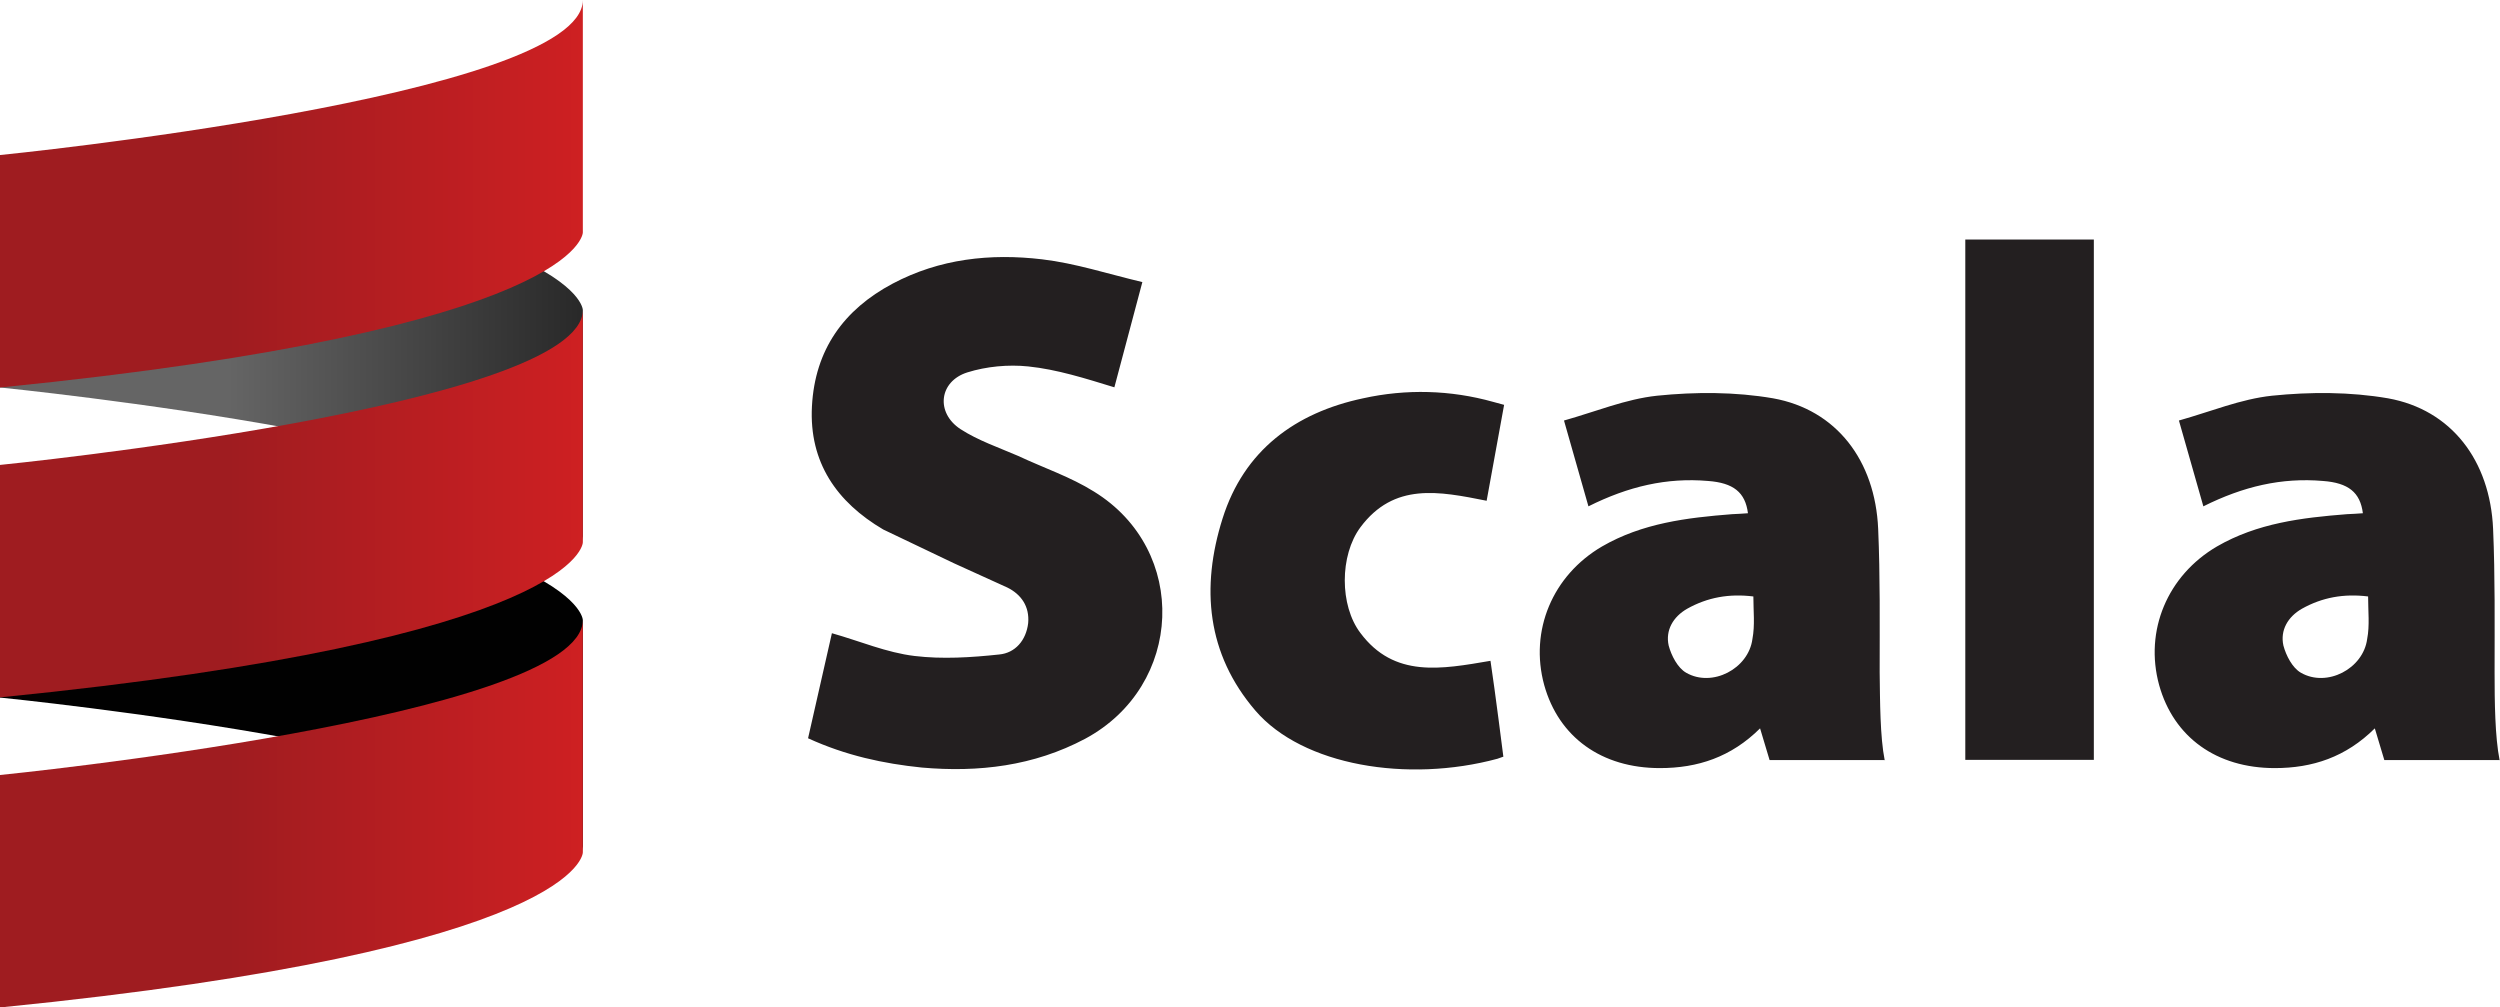
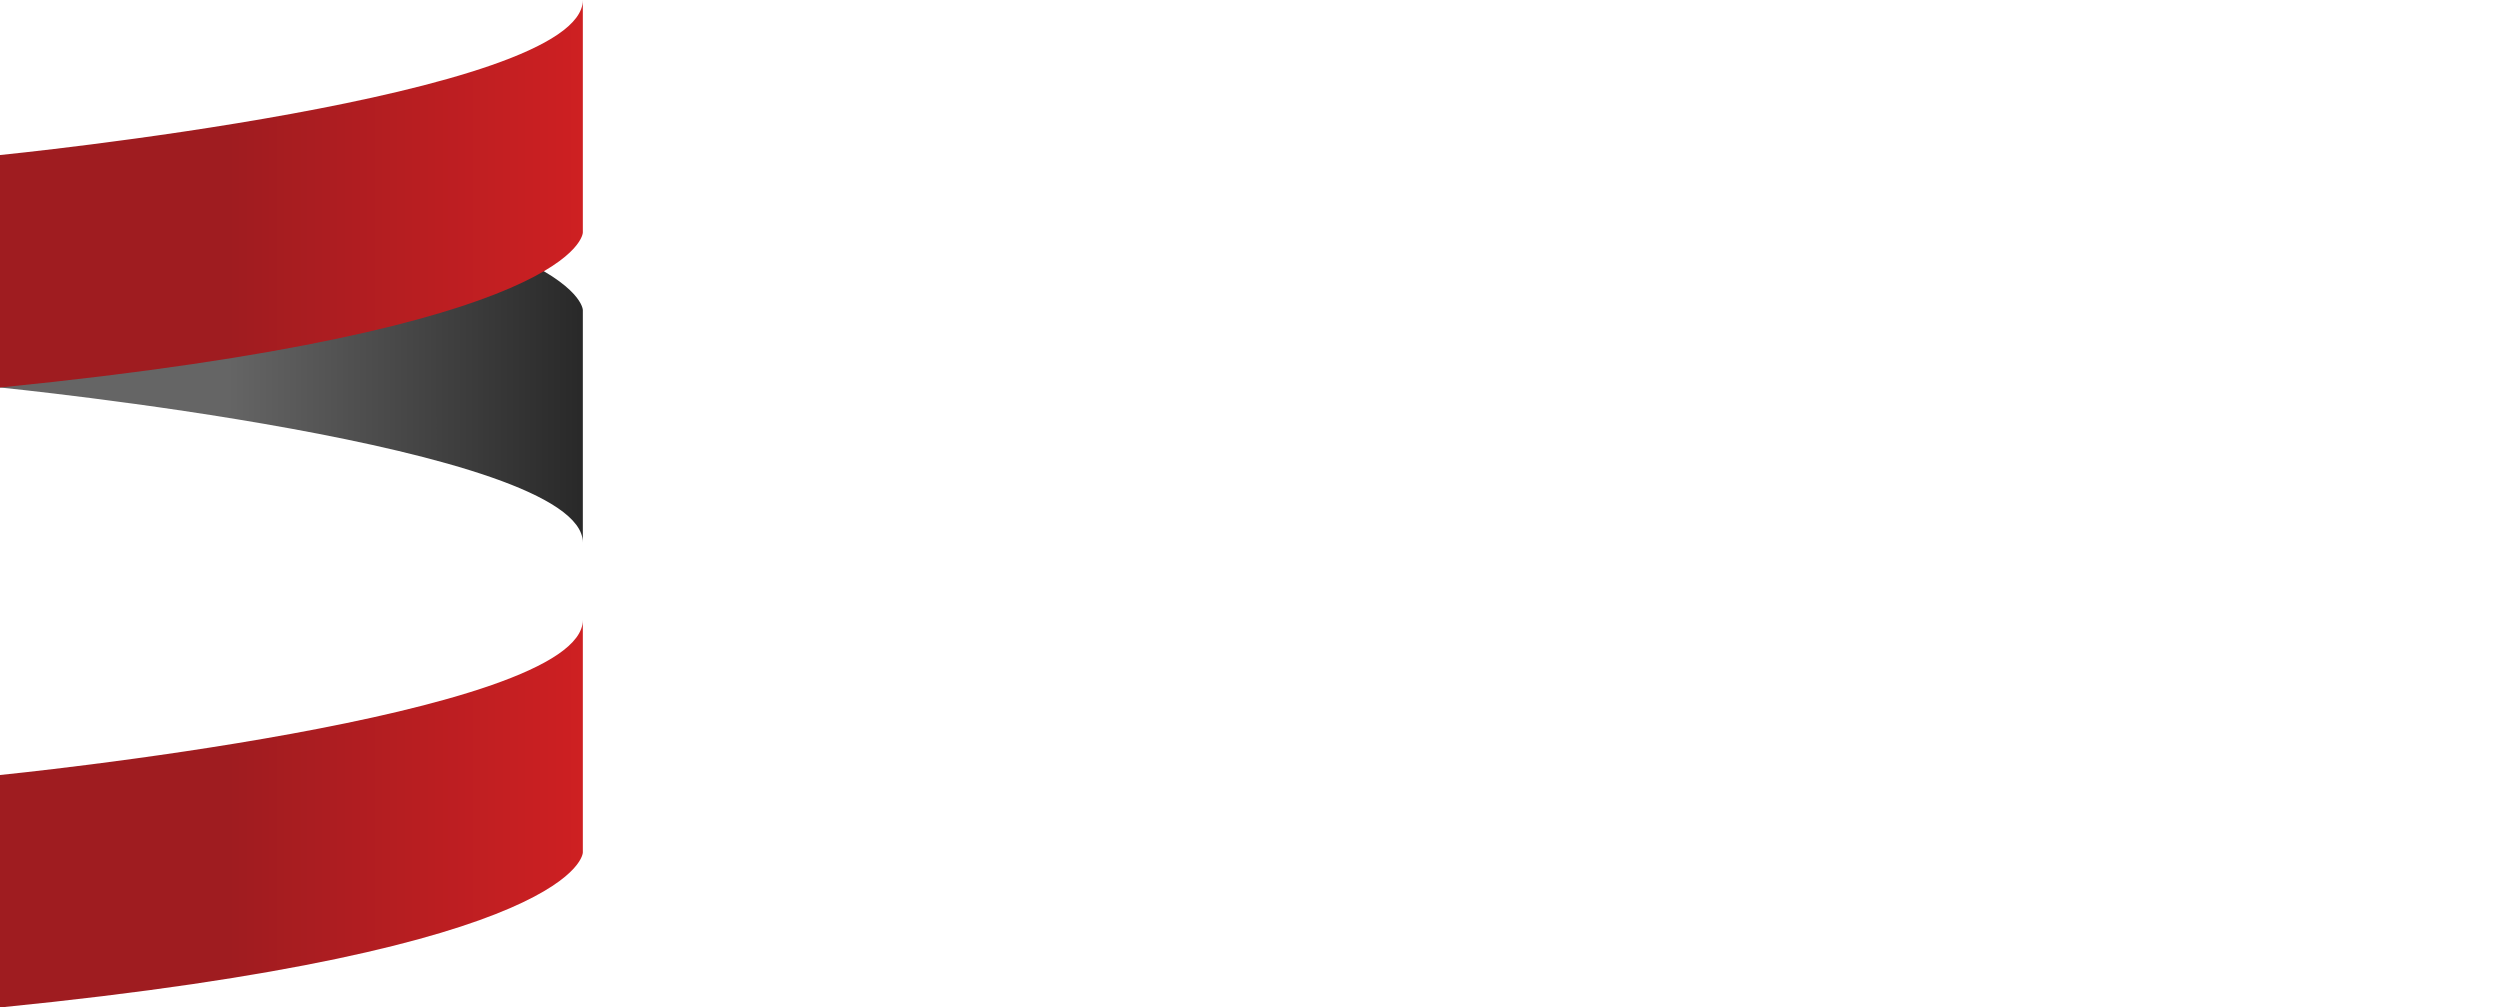
<svg xmlns="http://www.w3.org/2000/svg" xmlns:xlink="http://www.w3.org/1999/xlink" id="Layer_2" data-name="Layer 2" viewBox="0 0 134 54">
  <defs>
    <style>
      .cls-1 {
        fill: none;
      }

      .cls-2 {
        fill: url(#linear-gradient);
      }

      .cls-3 {
        clip-path: url(#clippath);
      }

      .cls-4 {
        fill: #231f20;
      }

      .cls-5 {
        fill: url(#linear-gradient-3);
      }

      .cls-6 {
        fill: url(#linear-gradient-4);
      }

      .cls-7 {
        fill: url(#linear-gradient-2);
      }

      .cls-8 {
        fill: url(#linear-gradient-5);
      }
    </style>
    <clipPath id="clippath">
      <rect class="cls-1" width="134" height="54" />
    </clipPath>
    <linearGradient id="linear-gradient" x1="-286.78" y1="1338.81" x2="-255.3" y2="1338.81" gradientTransform="translate(299 1357.5) scale(1 -1)" gradientUnits="userSpaceOnUse">
      <stop offset="0" stop-color="#656565" />
      <stop offset="1" stop-color="#010101" />
    </linearGradient>
    <linearGradient id="linear-gradient-2" x1="-1411.71" y1="1322.19" x2="-1411.52" y2="1322.19" xlink:href="#linear-gradient" />
    <linearGradient id="linear-gradient-3" x1="-286.78" y1="1347.12" x2="-255.3" y2="1347.12" gradientTransform="translate(299 1357.5) scale(1 -1)" gradientUnits="userSpaceOnUse">
      <stop offset="0" stop-color="#9f1c20" />
      <stop offset="1" stop-color="#ed2224" />
    </linearGradient>
    <linearGradient id="linear-gradient-4" y1="1330.5" y2="1330.5" xlink:href="#linear-gradient-3" />
    <linearGradient id="linear-gradient-5" y1="1313.88" y2="1313.88" xlink:href="#linear-gradient-3" />
  </defs>
  <g id="Layer_1-2" data-name="Layer 1">
    <g class="cls-3">
      <g>
        <path class="cls-2" d="m0,20.77s31.24,3.12,31.24,8.31v-12.46s0-5.2-31.24-8.31v12.46Z" />
-         <path class="cls-7" d="m0,37.39s31.24,3.12,31.24,8.31v-12.46s0-5.2-31.24-8.31v12.46h0Z" />
        <path class="cls-5" d="m31.24,0v12.46s0,5.19-31.24,8.31v-12.46S31.24,5.19,31.24,0Z" />
-         <path class="cls-6" d="m0,24.92s31.24-3.12,31.24-8.31v12.46s0,5.2-31.24,8.31v-12.46h0Z" />
        <path class="cls-8" d="m0,54v-12.46s31.24-3.12,31.24-8.31v12.46s0,5.2-31.24,8.31Z" />
-         <path class="cls-4" d="m43.31,39.58l1.28-5.64c1.52.43,2.93,1.04,4.43,1.22,1.5.18,3.04.08,4.54-.08.85-.08,1.44-.75,1.55-1.68.08-.89-.37-1.54-1.12-1.91l-2.86-1.3-3.79-1.81c-2.48-1.46-3.98-3.59-3.82-6.6.16-3.04,1.71-5.19,4.33-6.58,2.51-1.33,5.23-1.63,8.01-1.3,1.78.21,3.52.78,5.37,1.22l-1.5,5.64c-1.57-.48-3.07-.96-4.62-1.12-1.07-.11-2.24,0-3.26.32-1.52.48-1.71,2.16-.37,3.04.94.61,2.06.99,3.1,1.44,1.36.64,2.8,1.12,4.06,1.91,5.1,3.14,4.81,10.41-.48,13.25-2.75,1.46-5.71,1.81-8.76,1.54-2.04-.21-4.06-.64-6.09-1.57h0Zm57.74,1.16h-6.2l-.51-1.7c-1.55,1.54-3.34,2.13-5.37,2.13-3.12,0-5.42-1.65-6.2-4.45-.8-2.92.45-5.88,3.1-7.43,2.16-1.25,4.54-1.54,6.97-1.73.29-.02.56-.02.85-.05-.14-1.12-.78-1.63-2.14-1.73-2.21-.19-4.27.29-6.41,1.36l-1.31-4.6c1.71-.48,3.31-1.15,4.99-1.33,2.06-.21,4.19-.21,6.22.14,3.39.61,5.47,3.33,5.63,7,.11,2.55.08,5.14.08,7.69.02,1.54.02,3.46.27,4.71h0Zm-7.07-8.77c-1.31-.16-2.46.05-3.55.66-.75.43-1.17,1.15-.99,1.97.14.53.48,1.2.94,1.46,1.39.8,3.34-.21,3.55-1.81.14-.75.05-1.49.05-2.29h0Zm40.02,8.77h-6.2l-.51-1.7c-1.55,1.54-3.34,2.13-5.36,2.13-3.12,0-5.42-1.65-6.2-4.45-.8-2.92.45-5.88,3.1-7.43,2.16-1.25,4.54-1.54,6.97-1.73.29-.02.56-.02.85-.05-.14-1.12-.78-1.63-2.14-1.73-2.21-.19-4.27.29-6.41,1.36l-1.31-4.6c1.71-.48,3.31-1.15,4.99-1.33,2.06-.21,4.19-.21,6.22.14,3.39.61,5.47,3.33,5.63,7,.11,2.55.08,5.14.08,7.69,0,1.57.02,3.46.27,4.71h0Zm-7.07-8.77c-1.31-.16-2.46.05-3.55.66-.75.43-1.17,1.15-.99,1.97.14.53.48,1.2.94,1.46,1.39.8,3.34-.21,3.55-1.81.14-.72.05-1.49.05-2.29h0Zm-47.25-5.13c-2.56-.51-4.96-.99-6.76,1.42-1.12,1.51-1.12,4.2,0,5.67,1.81,2.42,4.33,1.94,6.97,1.49.24,1.57.69,5.14.69,5.14,0,0-.02,0-.32.11-4.81,1.3-10.44.37-12.97-2.58-2.61-3.04-2.93-6.6-1.76-10.3,1.15-3.65,3.9-5.67,7.53-6.44,2.3-.51,4.69-.45,6.97.19.19.05.39.11.59.16l-.94,5.16h0Zm25.66-14h6.89v27.89h-6.89V12.77v.02Z" />
      </g>
    </g>
  </g>
</svg>